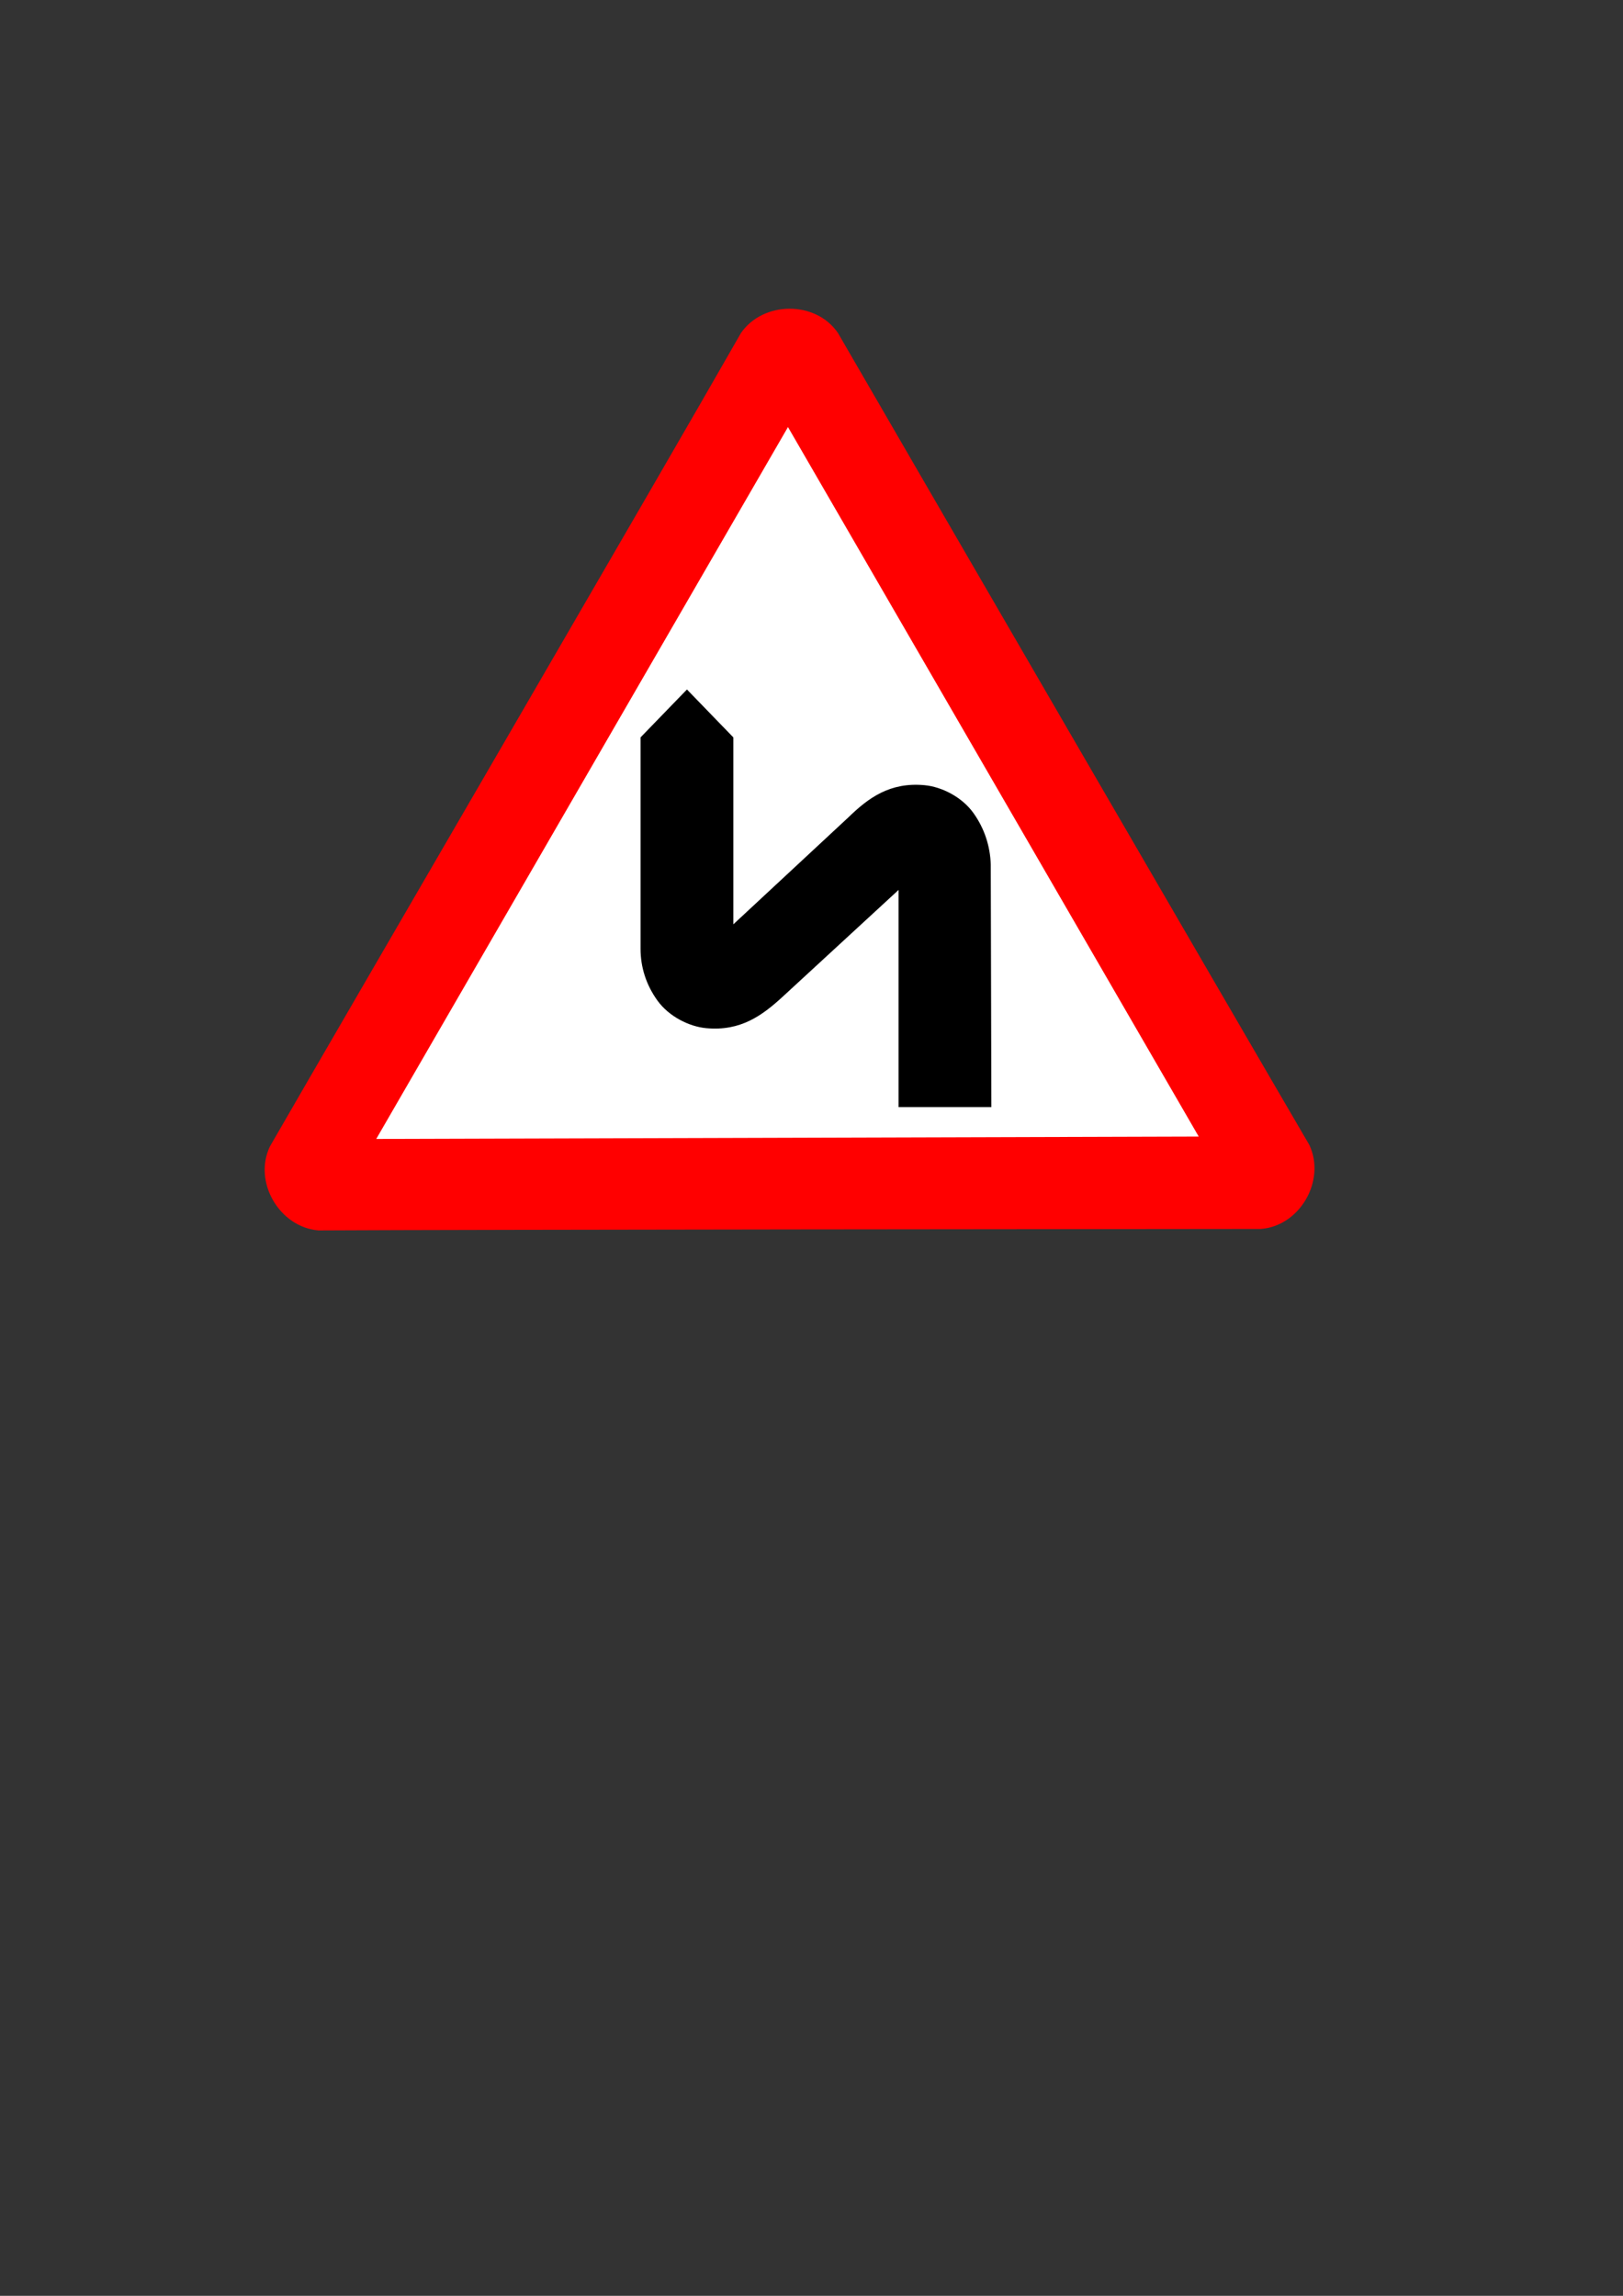
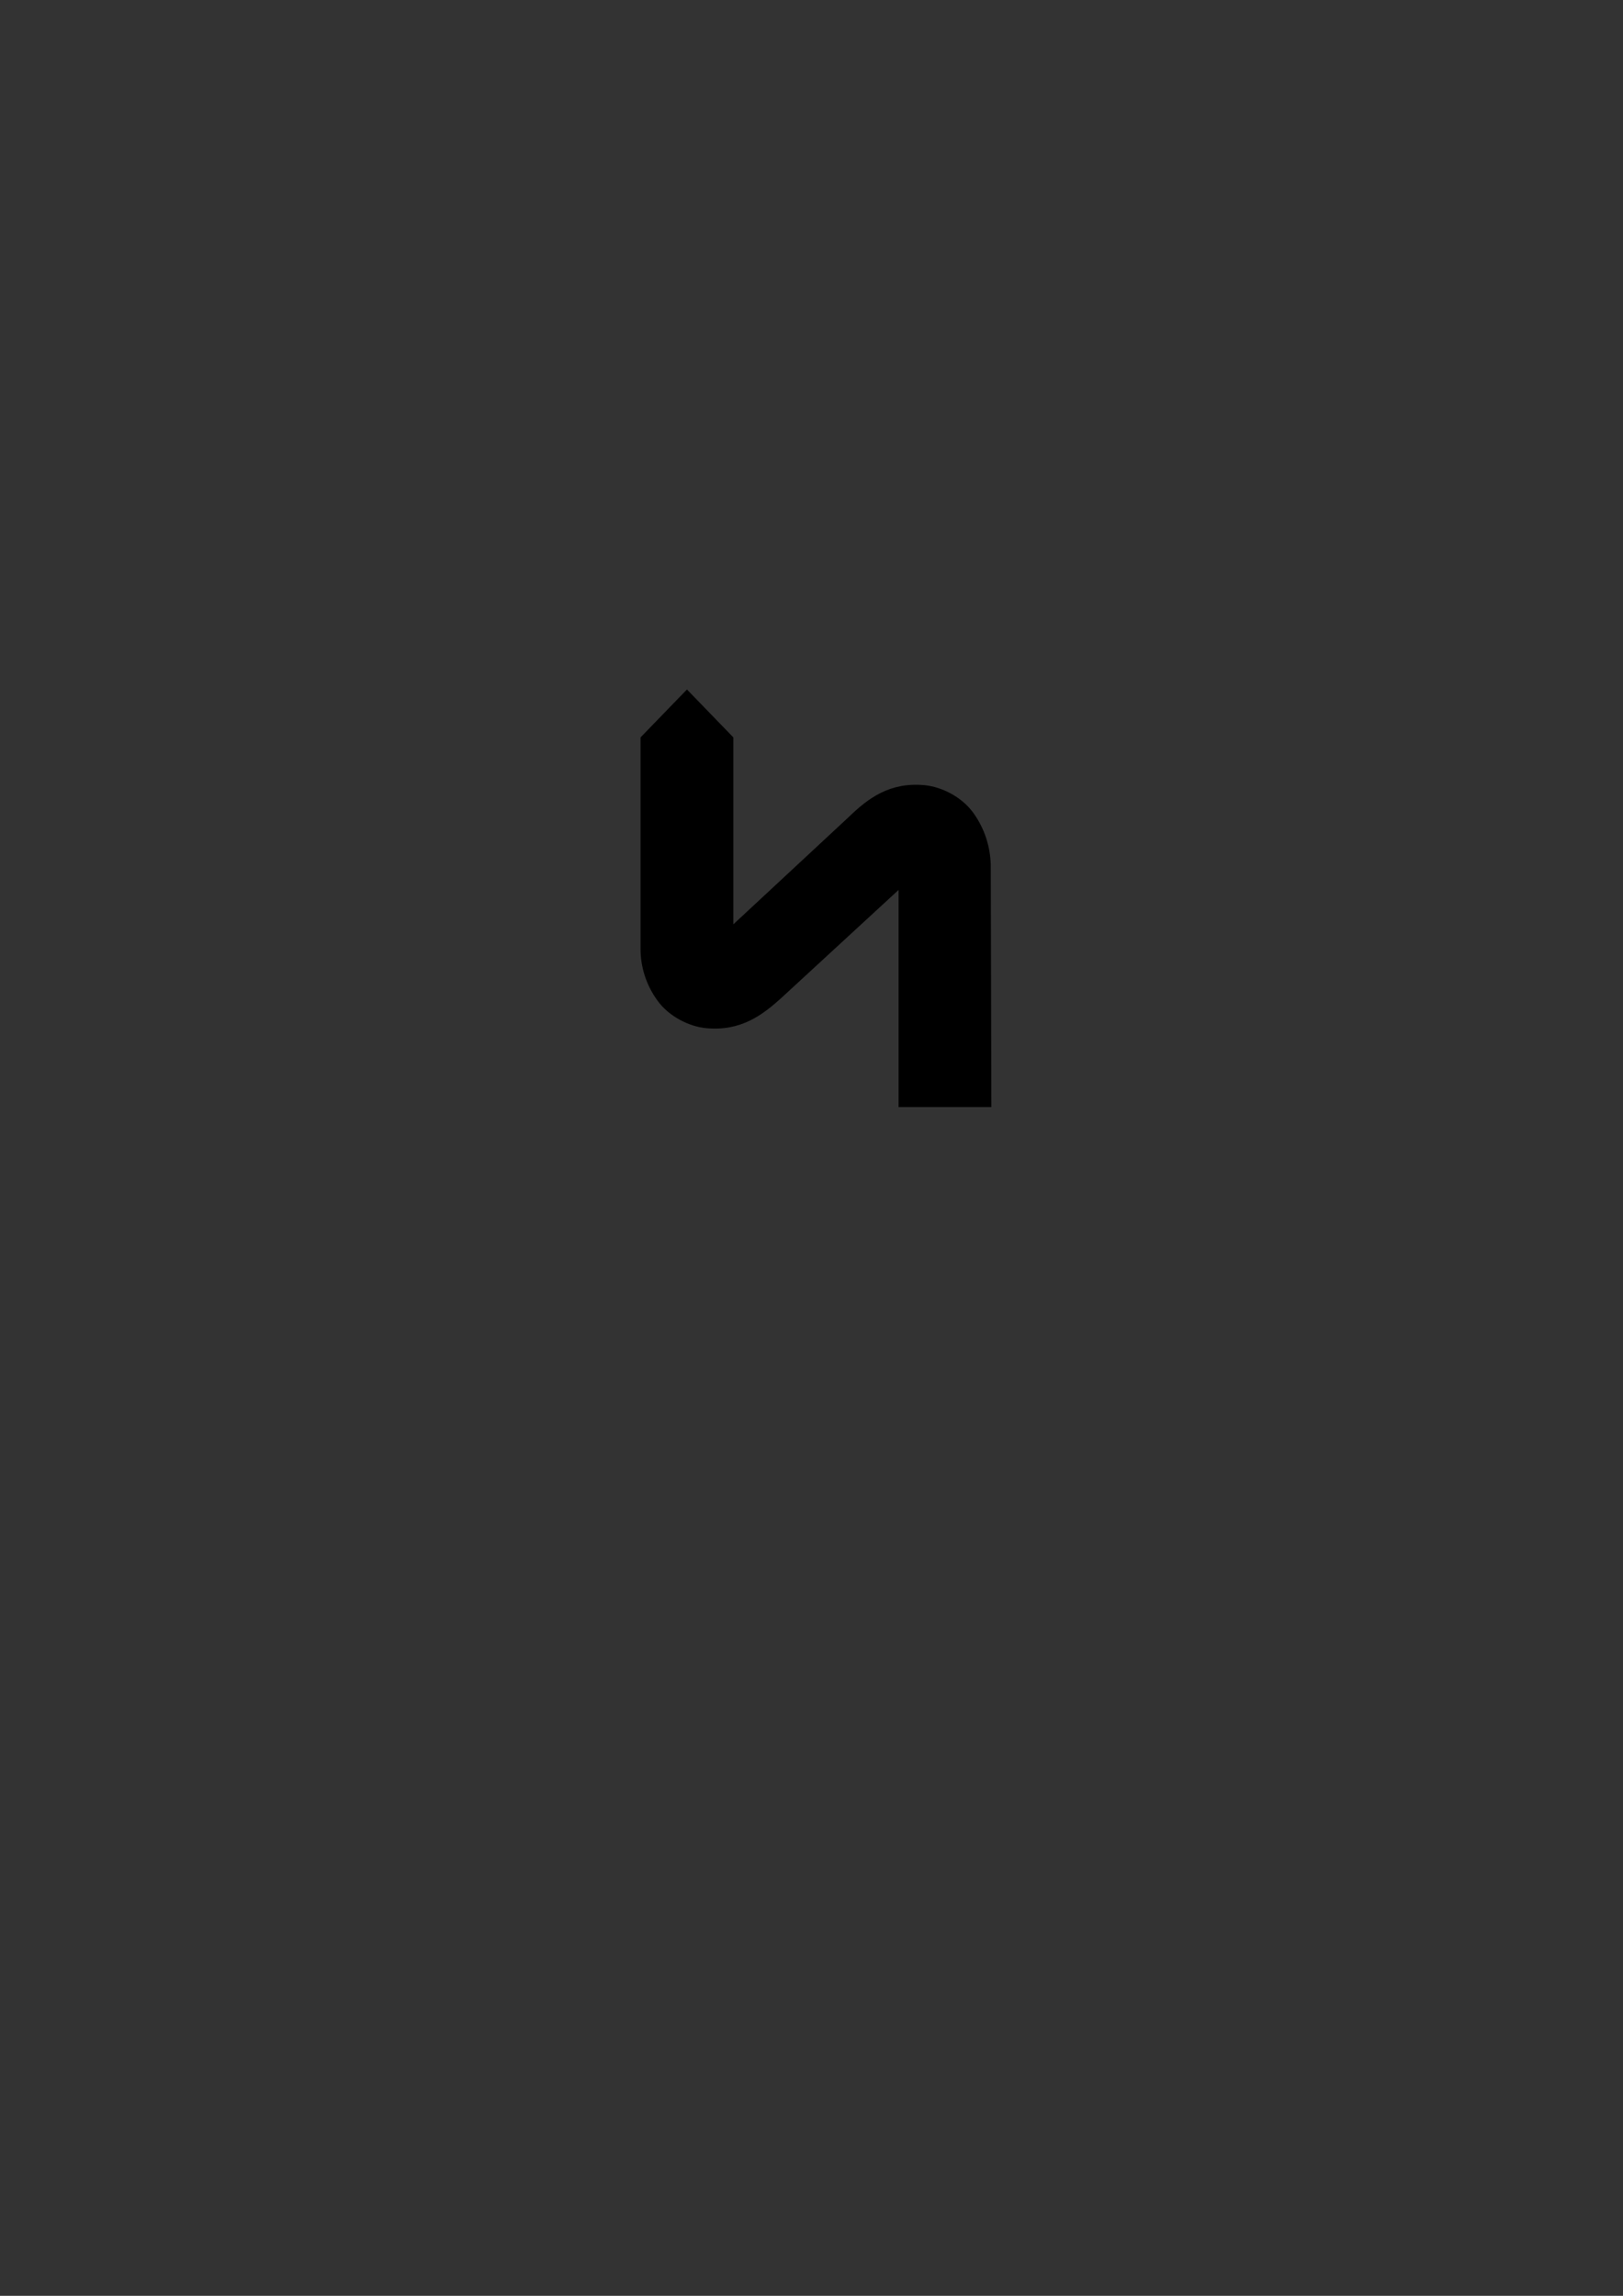
<svg xmlns="http://www.w3.org/2000/svg" id="svg1" height="297mm" width="210mm">
  <rect width="100%" height="100%" fill="#333333" stroke="none" />
  <g id="g820" fill-rule="evenodd">
-     <path id="path590" stroke-width="3pt" transform="translate(111.97 -132.33)" fill="#f00" d="m43.764 733.93c-19.081-1.57-32.074-23.74-23.713-41.09 34.582-60.04 192.42-331.19 230.34-397.69 10.89-15.75 36.59-15.91 47.43 0 34.71 59.97 191.87 330.89 230.51 396.98 8.19 17.31-4.52 39.65-23.72 41.08-69.29 0.07-384.29 0.3-460.85 0.72z" />
-     <path id="path605" stroke-width="3pt" transform="translate(111.97 -132.33)" fill="#fff" d="m72.024 689.21l402.22-1.17-200.87-346.9-201.35 348.07z" />
    <path id="path818" stroke-width="45.375" d="m382.88 487.22l56.56-52.1v106.19h45.37l-0.3-118.71c-0.29-8.66-2.94-17.39-8.53-25.16s-15.45-12.75-23.87-13.53c-16.85-1.56-27.4 6.18-37.2 15.71l-56.29 52.33v-91.41l-22.68-23.42-22.69 23.42v103.41c0 8.74 2.64 17.47 8.24 25.24 5.59 7.77 15.45 12.75 23.87 13.53 16.85 1.56 27.4-6.18 37.52-15.5z" />
  </g>
</svg>